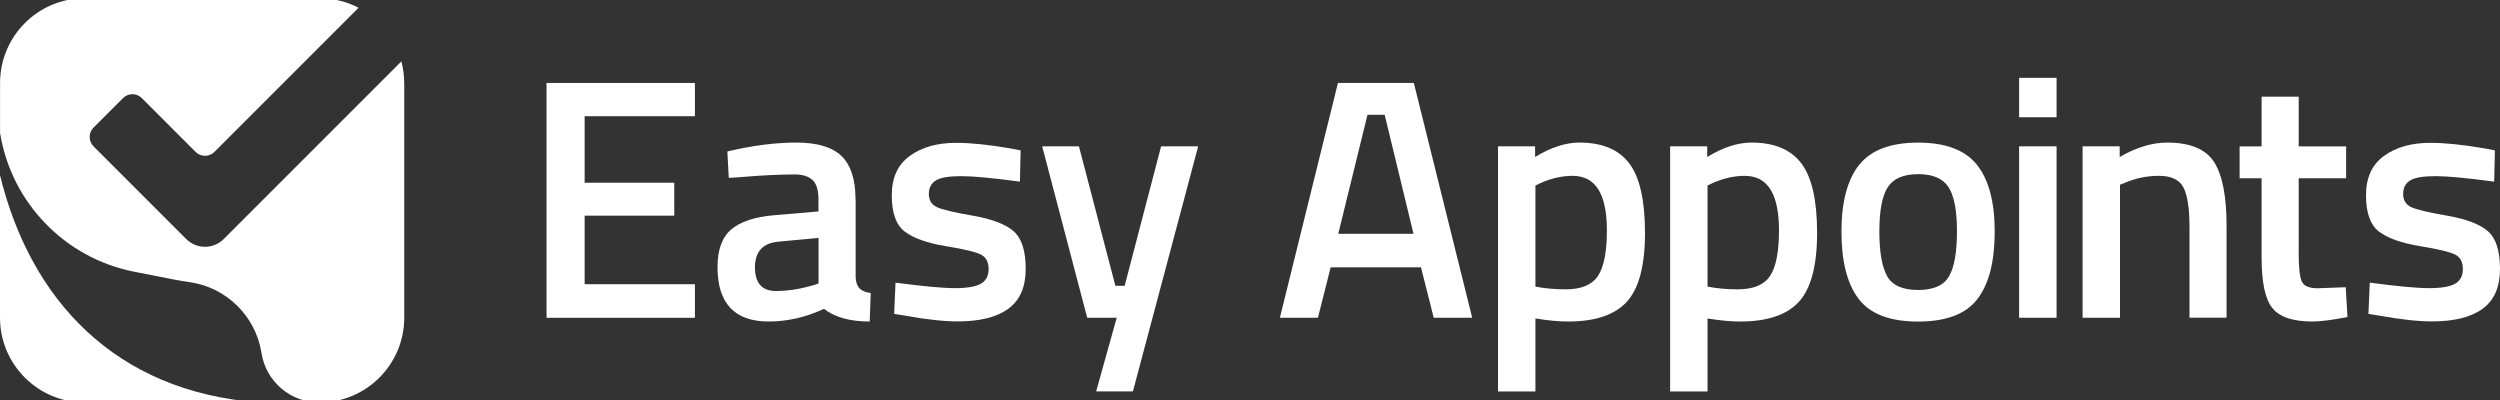
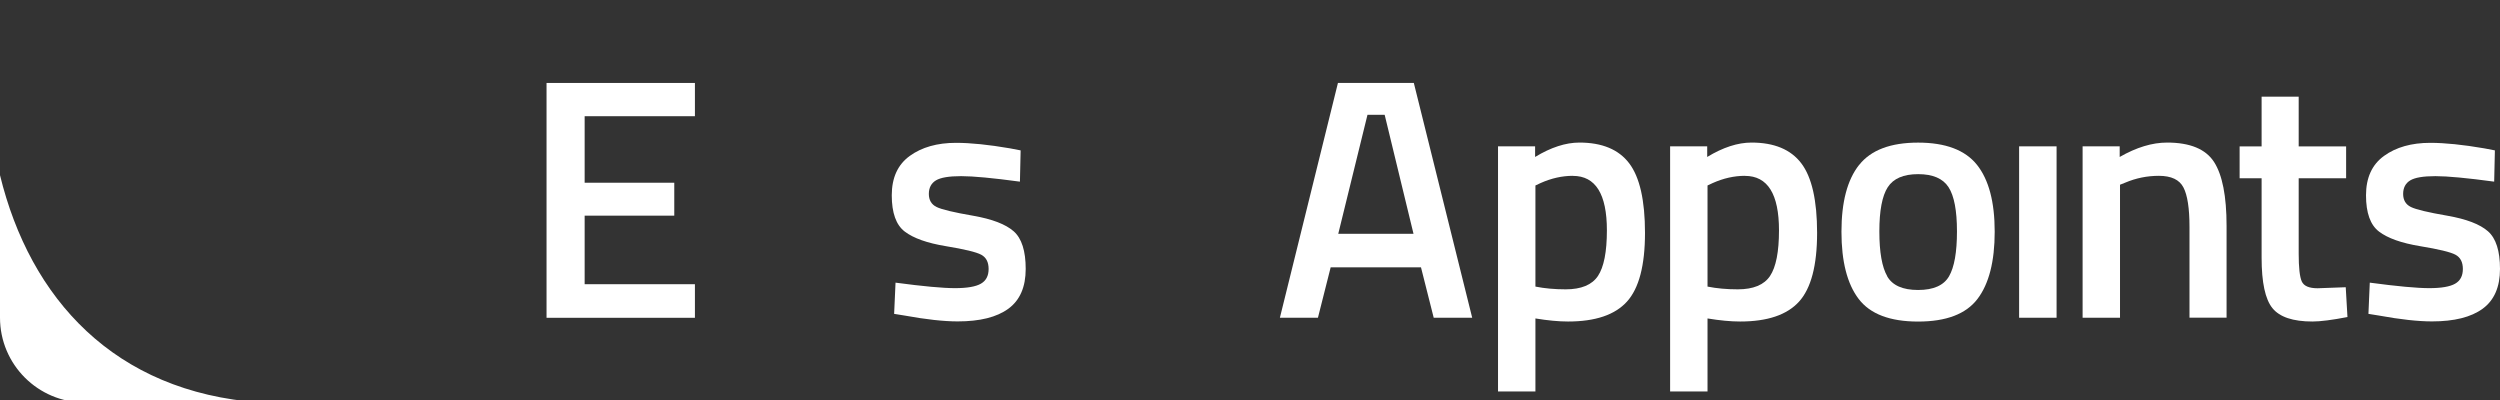
<svg xmlns="http://www.w3.org/2000/svg" width="400" height="64" viewBox="0 0 400 64" fill="none">
  <rect x="0" y="0" width="400" height="64" fill="#333333" stroke="none" />
-   <path d="M64.679 13.29V50.83C64.679 58.315 58.599 64.395 51.105 64.395C48.802 64.395 46.681 63.559 45.016 62.162C43.378 60.756 42.205 58.781 41.843 56.513L41.826 56.41C40.877 50.562 36.255 46.044 30.477 45.164C29.58 45.035 28.692 44.905 27.812 44.724L21.456 43.474C10.366 41.283 1.811 32.427 0.009 21.276V13.29C0.009 5.796 6.08 -0.284 13.574 -0.284H51.114C53.373 -0.284 55.494 0.26 57.366 1.243L34.306 24.303C33.469 25.139 32.132 25.139 31.296 24.303L22.689 15.696C21.853 14.86 20.516 14.86 19.68 15.696L14.971 20.405C14.134 21.241 14.134 22.587 14.971 23.423L29.787 38.239C31.451 39.903 34.142 39.903 35.806 38.239L43.516 30.529L64.222 9.823C64.515 10.936 64.67 12.1 64.67 13.299L64.679 13.29Z" fill="white" />
  <path d="M41.576 64.395H13.574C6.08 64.395 0 58.315 0 50.821V28.028C4.821 47.777 18.274 62.713 41.576 64.395Z" fill="white" />
  <path d="M87.446 50.838V13.273H111.187V18.594H93.543V29.236H107.884V34.505H93.543V45.474H111.187V50.847H87.446V50.838Z" fill="white" />
-   <path d="M136.903 31.858V44.362C136.938 45.164 137.154 45.759 137.533 46.147C137.912 46.535 138.516 46.777 139.318 46.889L139.154 51.442C136.007 51.442 133.566 50.77 131.841 49.416C128.909 50.77 125.96 51.442 122.993 51.442C117.534 51.442 114.801 48.536 114.801 42.724C114.801 39.947 115.542 37.937 117.025 36.687C118.509 35.445 120.794 34.695 123.864 34.436L130.953 33.832V31.858C130.953 30.4 130.634 29.374 129.987 28.787C129.349 28.201 128.4 27.908 127.159 27.908C124.813 27.908 121.881 28.054 118.362 28.348L116.603 28.46L116.379 24.234C120.372 23.285 124.045 22.811 127.4 22.811C130.755 22.811 133.169 23.535 134.653 24.976C136.136 26.424 136.878 28.718 136.878 31.858H136.903ZM124.589 38.662C122.062 38.877 120.794 40.248 120.794 42.775C120.794 45.302 121.915 46.561 124.149 46.561C125.977 46.561 127.926 46.268 129.979 45.681L130.97 45.354V38.058L124.597 38.662H124.589Z" fill="white" />
  <path d="M163.18 29.063C158.86 28.477 155.721 28.183 153.78 28.183C151.84 28.183 150.495 28.408 149.744 28.865C148.994 29.322 148.615 30.046 148.615 31.029C148.615 32.013 149.029 32.711 149.848 33.116C150.676 33.522 152.616 33.987 155.678 34.513C158.739 35.048 160.904 35.876 162.189 37.006C163.474 38.136 164.112 40.153 164.112 43.034C164.112 45.914 163.189 48.044 161.335 49.398C159.481 50.752 156.782 51.425 153.228 51.425C150.995 51.425 148.175 51.114 144.768 50.493L143.061 50.218L143.285 45.224C147.683 45.811 150.848 46.104 152.797 46.104C154.746 46.104 156.126 45.862 156.945 45.388C157.773 44.914 158.179 44.129 158.179 43.034C158.179 41.939 157.782 41.18 156.997 40.757C156.212 40.334 154.324 39.877 151.34 39.386C148.356 38.894 146.166 38.118 144.768 37.057C143.371 35.997 142.682 34.056 142.682 31.245C142.682 28.434 143.647 26.329 145.571 24.941C147.494 23.552 149.96 22.854 152.961 22.854C155.307 22.854 158.179 23.147 161.594 23.734L163.301 24.061L163.189 29.055L163.18 29.063Z" fill="white" />
-   <path d="M166.751 23.415H172.632L178.462 45.733H179.945L185.775 23.415H191.708L181.265 62.627H175.383L178.678 50.838H173.952L166.751 23.415Z" fill="white" />
  <path d="M204.782 50.838L214.07 13.273H226.212L235.552 50.838H229.394L227.359 42.775H212.906L210.87 50.838H204.773H204.782ZM218.796 18.37L214.122 37.403H226.16L221.547 18.37H218.796Z" fill="white" />
  <path d="M239.683 62.627V23.415H245.616V25.114C248.143 23.579 250.506 22.811 252.705 22.811C256.335 22.811 258.991 23.915 260.673 26.131C262.355 28.348 263.2 32.056 263.2 37.265C263.2 42.473 262.234 46.139 260.311 48.26C258.388 50.382 255.249 51.442 250.885 51.442C249.384 51.442 247.642 51.278 245.668 50.951V62.636H239.674L239.683 62.627ZM251.661 28.132C249.936 28.132 248.22 28.52 246.495 29.288L245.668 29.676V45.854C247.134 46.147 248.746 46.294 250.506 46.294C252.998 46.294 254.723 45.578 255.671 44.155C256.62 42.732 257.103 40.3 257.103 36.859C257.103 31.047 255.292 28.141 251.661 28.141V28.132Z" fill="white" />
  <path d="M267.218 62.627V23.415H273.152V25.114C275.678 23.579 278.041 22.811 280.24 22.811C283.871 22.811 286.527 23.915 288.209 26.131C289.891 28.348 290.736 32.056 290.736 37.265C290.736 42.473 289.77 46.139 287.847 48.26C285.924 50.382 282.785 51.442 278.421 51.442C276.92 51.442 275.178 51.278 273.203 50.951V62.636H267.21L267.218 62.627ZM279.197 28.132C277.472 28.132 275.756 28.52 274.031 29.288L273.203 29.676V45.854C274.669 46.147 276.282 46.294 278.041 46.294C280.534 46.294 282.258 45.578 283.207 44.155C284.156 42.732 284.639 40.3 284.639 36.859C284.639 31.047 282.828 28.141 279.197 28.141V28.132Z" fill="white" />
  <path d="M297.471 26.381C299.36 24.001 302.499 22.819 306.897 22.819C311.295 22.819 314.434 24.009 316.323 26.381C318.211 28.761 319.151 32.323 319.151 37.075C319.151 41.826 318.237 45.414 316.4 47.828C314.563 50.243 311.399 51.45 306.897 51.45C302.395 51.45 299.222 50.243 297.385 47.828C295.548 45.414 294.634 41.835 294.634 37.075C294.634 32.314 295.574 28.761 297.462 26.381H297.471ZM301.947 44.206C302.792 45.672 304.439 46.397 306.897 46.397C309.355 46.397 311.002 45.664 311.847 44.206C312.692 42.74 313.115 40.352 313.115 37.023C313.115 33.694 312.666 31.34 311.769 29.951C310.872 28.563 309.251 27.864 306.906 27.864C304.56 27.864 302.939 28.563 302.042 29.951C301.145 31.34 300.696 33.703 300.696 37.023C300.696 40.343 301.119 42.749 301.964 44.206H301.947Z" fill="white" />
-   <path d="M323.058 18.758V12.454H329.052V18.758H323.058ZM323.058 50.838V23.415H329.052V50.838H323.058Z" fill="white" />
+   <path d="M323.058 18.758V12.454V18.758H323.058ZM323.058 50.838V23.415H329.052V50.838H323.058Z" fill="white" />
  <path d="M339.211 50.839H333.217V23.415H339.15V25.114C341.824 23.579 344.35 22.811 346.739 22.811C350.404 22.811 352.905 23.846 354.242 25.907C355.579 27.977 356.251 31.383 356.251 36.135V50.83H350.318V36.299C350.318 33.341 349.999 31.236 349.352 29.995C348.714 28.753 347.403 28.132 345.42 28.132C343.548 28.132 341.755 28.494 340.03 29.227L339.202 29.555V50.839H339.211Z" fill="white" />
  <path d="M375.379 28.52H367.79V40.584C367.79 42.818 367.954 44.293 368.281 45.026C368.609 45.759 369.454 46.121 370.808 46.121L375.318 45.957L375.594 50.726C373.137 51.2 371.274 51.442 369.989 51.442C366.876 51.442 364.737 50.726 363.59 49.303C362.434 47.88 361.857 45.19 361.857 41.24V28.52H358.338V23.423H361.857V15.472H367.79V23.423H375.379V28.52Z" fill="white" />
  <path d="M399.069 29.063C394.748 28.477 391.609 28.183 389.669 28.183C387.728 28.183 386.383 28.408 385.633 28.865C384.882 29.322 384.503 30.046 384.503 31.029C384.503 32.013 384.917 32.711 385.736 33.116C386.564 33.522 388.504 33.987 391.566 34.513C394.627 35.048 396.792 35.876 398.077 37.006C399.362 38.136 400 40.153 400 43.034C400 45.914 399.077 48.044 397.223 49.398C395.369 50.752 392.67 51.425 389.117 51.425C386.883 51.425 384.063 51.114 380.657 50.493L378.949 50.218L379.165 45.224C383.563 45.811 386.728 46.104 388.677 46.104C390.626 46.104 392.006 45.862 392.825 45.388C393.653 44.914 394.058 44.129 394.058 43.034C394.058 41.939 393.662 41.18 392.877 40.757C392.092 40.334 390.203 39.877 387.22 39.386C384.236 38.894 382.045 38.118 380.648 37.057C379.251 35.997 378.561 34.056 378.561 31.245C378.561 28.434 379.527 26.329 381.45 24.941C383.373 23.552 385.84 22.854 388.841 22.854C391.186 22.854 394.058 23.147 397.473 23.734L399.181 24.061L399.069 29.055V29.063Z" fill="white" />
</svg>